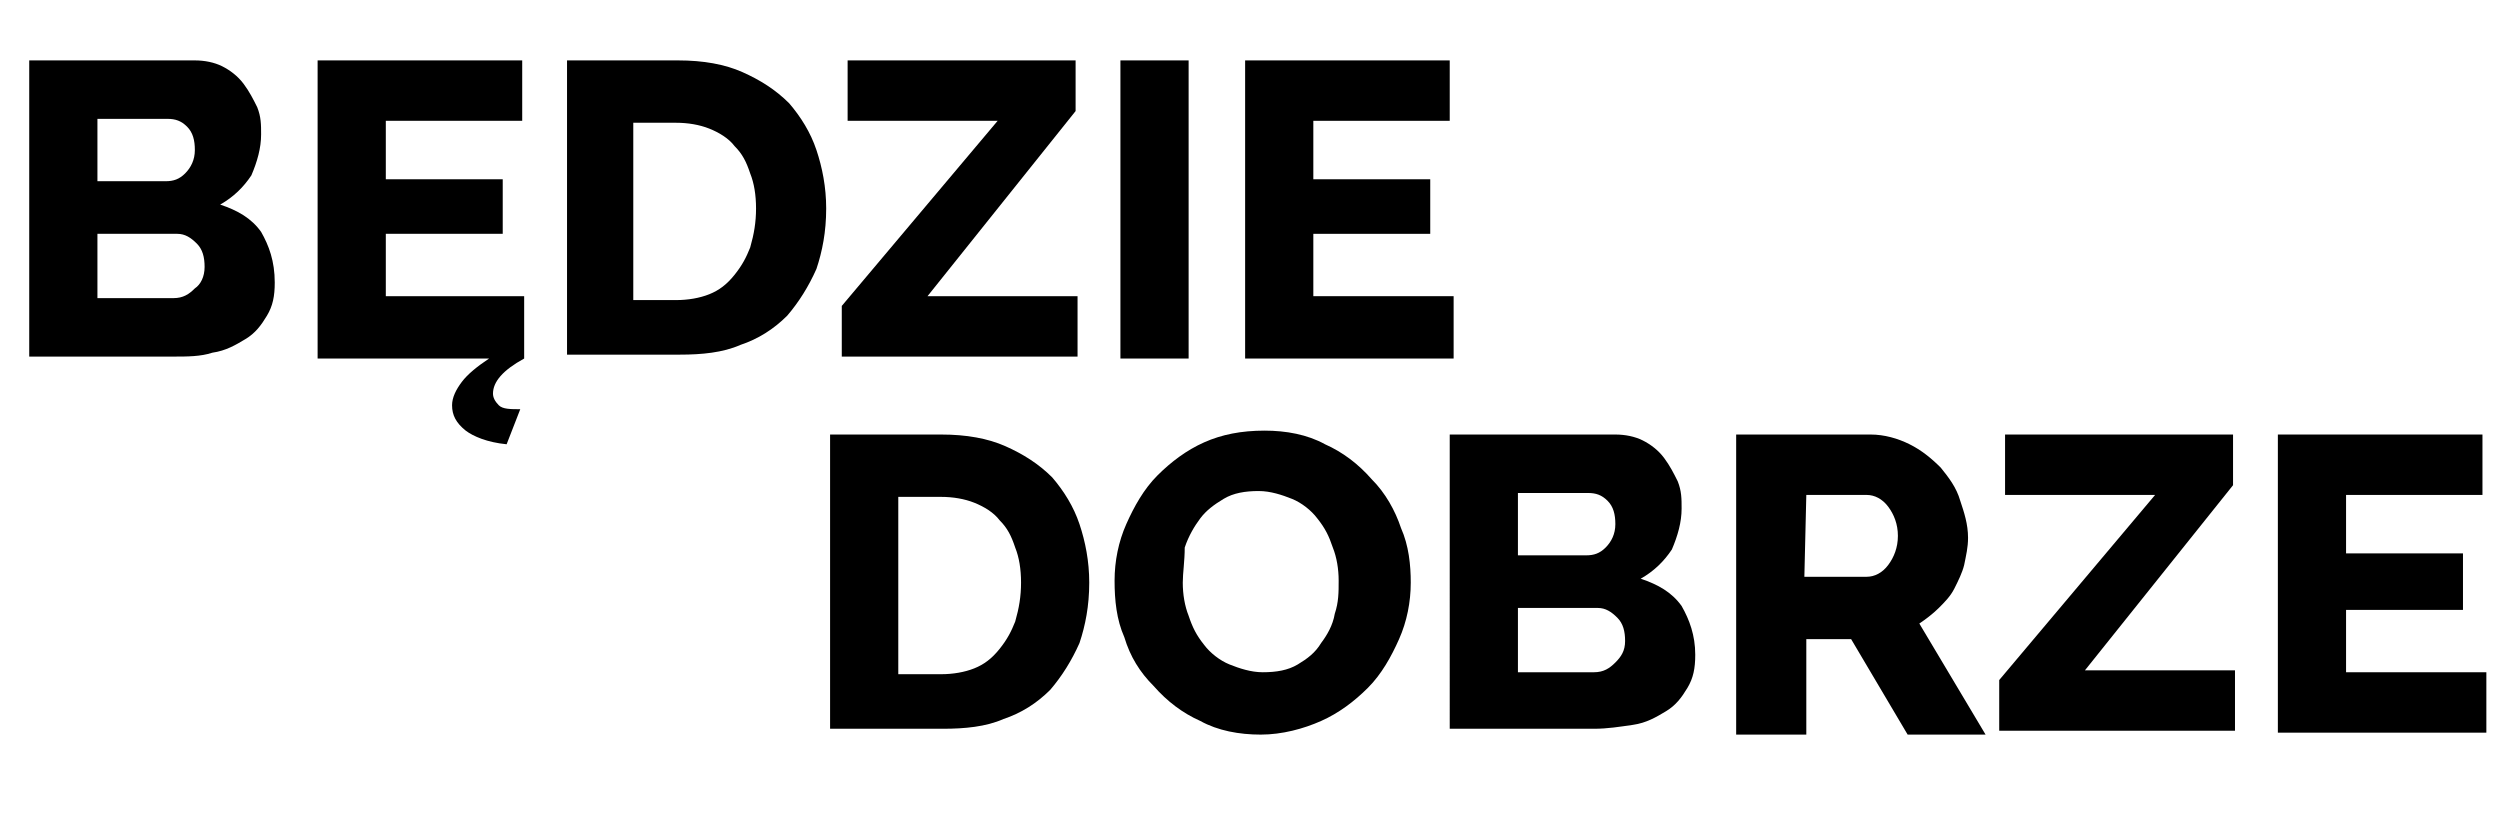
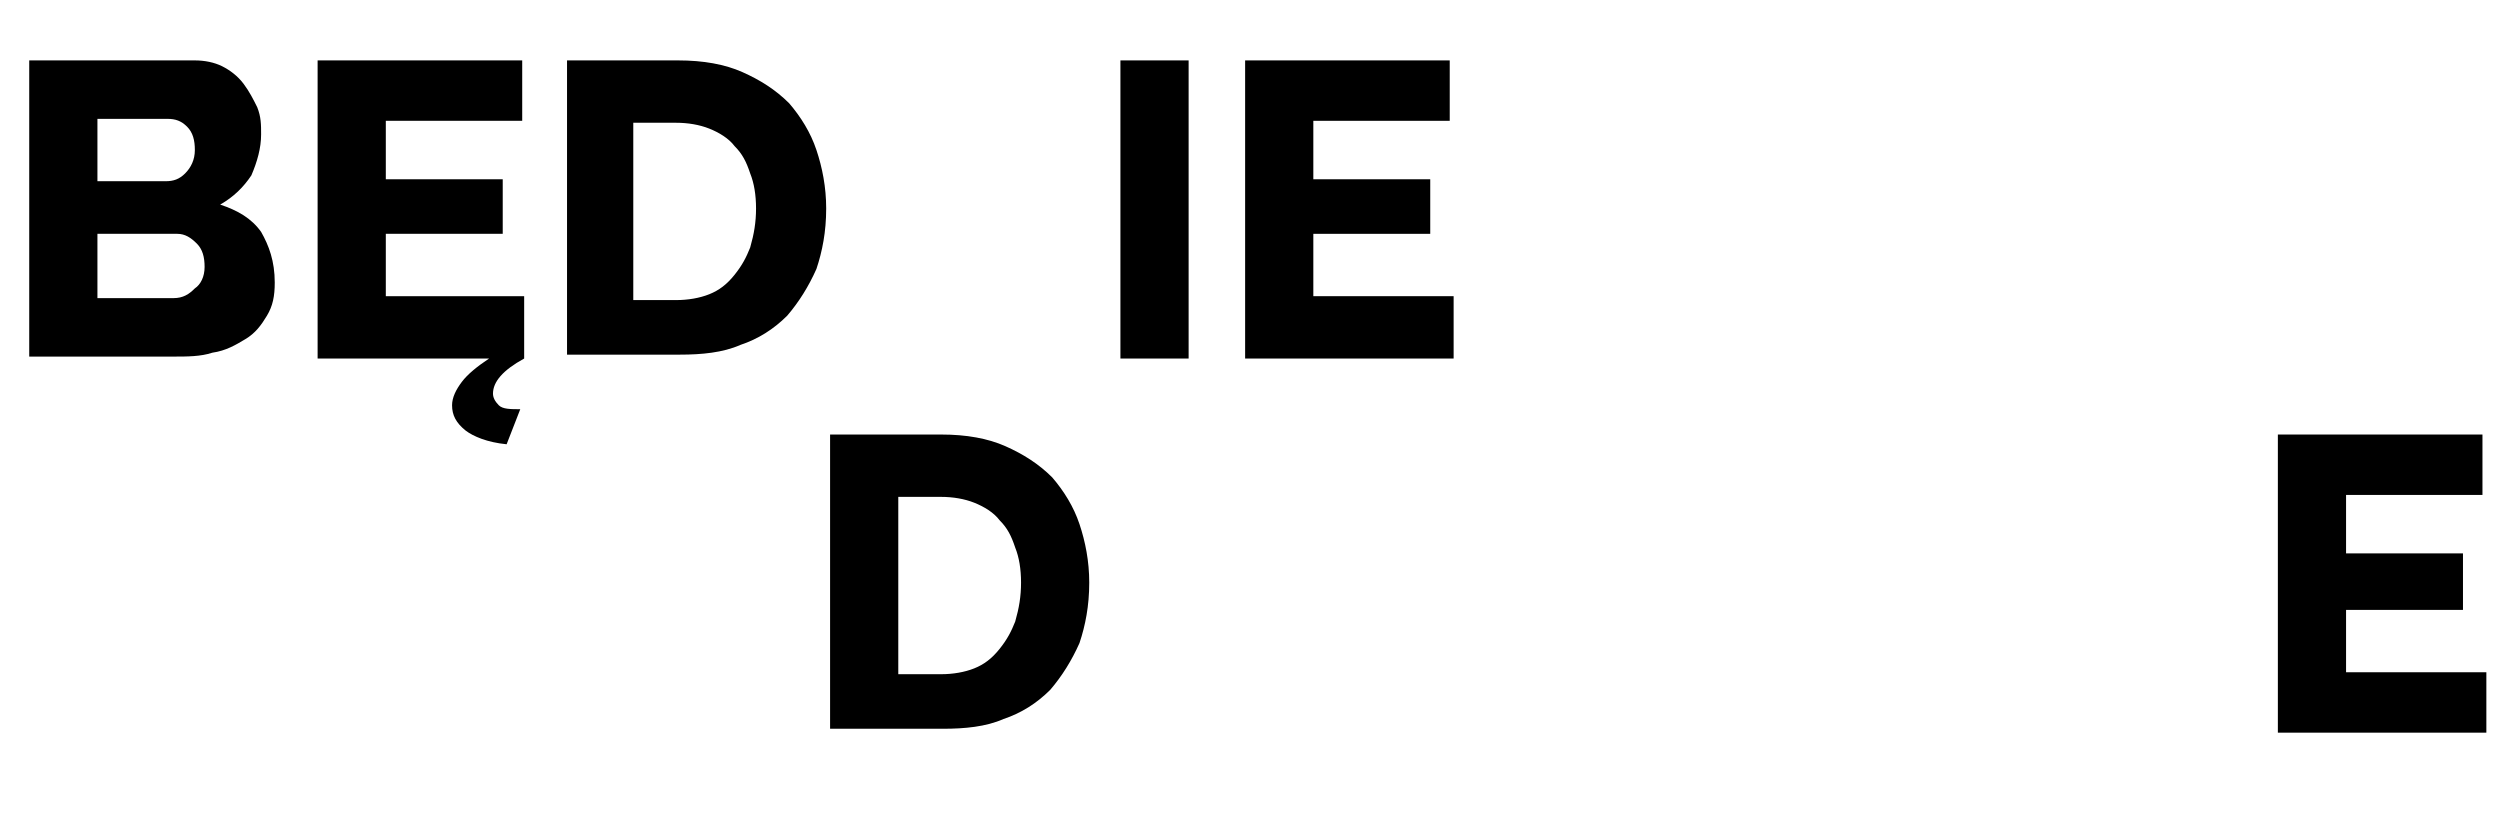
<svg xmlns="http://www.w3.org/2000/svg" version="1.1" id="Warstwa_1" x="0px" y="0px" viewBox="0 0 128.3 42.5" style="enable-background:new 0 0 128.3 42.5;" xml:space="preserve">
  <style type="text/css">
	.st0{enable-background:new    ;}
</style>
  <title>logoBiale</title>
  <g class="st0">
    <path d="M14.1,14.5c0,0.7-0.1,1.2-0.4,1.7c-0.3,0.5-0.6,0.9-1.1,1.2c-0.5,0.3-1,0.6-1.7,0.7c-0.6,0.2-1.3,0.2-2,0.2H1.5V3.1H10   c0.5,0,1,0.1,1.4,0.3s0.8,0.5,1.1,0.9s0.5,0.8,0.7,1.2c0.2,0.5,0.2,0.9,0.2,1.4c0,0.7-0.2,1.4-0.5,2.1c-0.4,0.6-0.9,1.1-1.6,1.5   c0.9,0.3,1.6,0.7,2.1,1.4C13.8,12.6,14.1,13.4,14.1,14.5z M5,6.1v3.2h3.5c0.4,0,0.7-0.1,1-0.4C9.8,8.6,10,8.2,10,7.7   S9.9,6.8,9.6,6.5S9,6.1,8.6,6.1C8.6,6.1,5,6.1,5,6.1z M10.5,13.7c0-0.5-0.1-0.9-0.4-1.2c-0.3-0.3-0.6-0.5-1-0.5H5v3.3h3.9   c0.5,0,0.8-0.2,1.1-0.5C10.3,14.6,10.5,14.2,10.5,13.7z" />
    <path d="M26.9,15.3v3.1c-1.1,0.6-1.6,1.2-1.6,1.8c0,0.2,0.1,0.4,0.3,0.6c0.2,0.2,0.6,0.2,1.1,0.2L26,22.8c-1-0.1-1.7-0.4-2.1-0.7   c-0.5-0.4-0.7-0.8-0.7-1.3c0-0.4,0.2-0.8,0.5-1.2s0.8-0.8,1.4-1.2h-8.8V3.1h10.5v3.1h-7v3h6V12h-6v3.2h7.1V15.3z" />
  </g>
  <g class="st0">
    <path d="M29.1,18.4V3.1h5.7c1.3,0,2.4,0.2,3.3,0.6c0.9,0.4,1.7,0.9,2.4,1.6c0.6,0.7,1.1,1.5,1.4,2.4c0.3,0.9,0.5,1.9,0.5,3   c0,1.2-0.2,2.2-0.5,3.1c-0.4,0.9-0.9,1.7-1.5,2.4c-0.7,0.7-1.5,1.2-2.4,1.5c-0.9,0.4-2,0.5-3.1,0.5h-5.8V18.4z M38.8,10.7   c0-0.7-0.1-1.3-0.3-1.8c-0.2-0.6-0.4-1-0.8-1.4c-0.3-0.4-0.8-0.7-1.3-0.9c-0.5-0.2-1.1-0.3-1.7-0.3h-2.2v9.1h2.2   c0.6,0,1.2-0.1,1.7-0.3s0.9-0.5,1.3-1s0.6-0.9,0.8-1.4C38.7,12,38.8,11.4,38.8,10.7z" />
  </g>
  <g class="st0">
-     <path d="M43.2,15.7l8-9.5h-7.7V3.1h11.7v2.6l-7.6,9.5h7.7v3.1H43.2V15.7z" />
    <path d="M57.5,18.4V3.1H61v15.3H57.5z" />
    <path d="M74.6,15.3v3.1H63.9V3.1h10.5v3.1h-7v3h6V12h-6v3.2h7.2V15.3z" />
  </g>
  <g class="st0">
    <path d="M42.6,37.6V22.3h5.7c1.3,0,2.4,0.2,3.3,0.6c0.9,0.4,1.7,0.9,2.4,1.6c0.6,0.7,1.1,1.5,1.4,2.4c0.3,0.9,0.5,1.9,0.5,3   c0,1.2-0.2,2.2-0.5,3.1c-0.4,0.9-0.9,1.7-1.5,2.4c-0.7,0.7-1.5,1.2-2.4,1.5c-0.9,0.4-2,0.5-3.1,0.5h-5.8V37.6z M52.4,29.9   c0-0.7-0.1-1.3-0.3-1.8c-0.2-0.6-0.4-1-0.8-1.4C51,26.3,50.5,26,50,25.8c-0.5-0.2-1.1-0.3-1.7-0.3h-2.2v9.1h2.2   c0.6,0,1.2-0.1,1.7-0.3s0.9-0.5,1.3-1s0.6-0.9,0.8-1.4C52.3,31.2,52.4,30.6,52.4,29.9z" />
-     <path d="M64.7,37.7c-1.1,0-2.2-0.2-3.1-0.7c-0.9-0.4-1.7-1-2.4-1.8c-0.7-0.7-1.2-1.5-1.5-2.5c-0.4-0.9-0.5-1.9-0.5-2.9   s0.2-2,0.6-2.9c0.4-0.9,0.9-1.8,1.6-2.5c0.7-0.7,1.5-1.3,2.4-1.7c0.9-0.4,1.9-0.6,3.1-0.6c1.1,0,2.2,0.2,3.1,0.7   c0.9,0.4,1.7,1,2.4,1.8c0.7,0.7,1.2,1.6,1.5,2.5c0.4,0.9,0.5,1.9,0.5,2.8c0,1-0.2,2-0.6,2.9c-0.4,0.9-0.9,1.8-1.6,2.5   s-1.5,1.3-2.4,1.7S65.8,37.7,64.7,37.7z M60.7,29.9c0,0.6,0.1,1.2,0.3,1.7c0.2,0.6,0.4,1,0.8,1.5c0.3,0.4,0.8,0.8,1.3,1   s1.1,0.4,1.7,0.4c0.7,0,1.3-0.1,1.8-0.4c0.5-0.3,0.9-0.6,1.2-1.1c0.3-0.4,0.6-0.9,0.7-1.5c0.2-0.6,0.2-1.1,0.2-1.7   s-0.1-1.2-0.3-1.7c-0.2-0.6-0.4-1-0.8-1.5c-0.3-0.4-0.8-0.8-1.3-1s-1.1-0.4-1.7-0.4c-0.7,0-1.3,0.1-1.8,0.4s-0.9,0.6-1.2,1   s-0.6,0.9-0.8,1.5C60.8,28.8,60.7,29.4,60.7,29.9z" />
-     <path d="M87,33.6c0,0.7-0.1,1.2-0.4,1.7s-0.6,0.9-1.1,1.2s-1,0.6-1.7,0.7s-1.3,0.2-2,0.2h-7.4V22.3h8.5c0.5,0,1,0.1,1.4,0.3   c0.4,0.2,0.8,0.5,1.1,0.9s0.5,0.8,0.7,1.2c0.2,0.5,0.2,0.9,0.2,1.4c0,0.7-0.2,1.4-0.5,2.1c-0.4,0.6-0.9,1.1-1.6,1.5   c0.9,0.3,1.6,0.7,2.1,1.4C86.7,31.8,87,32.6,87,33.6z M77.9,25.3v3.2h3.5c0.4,0,0.7-0.1,1-0.4s0.5-0.7,0.5-1.2s-0.1-0.9-0.4-1.2   c-0.3-0.3-0.6-0.4-1-0.4H77.9z M83.4,32.9c0-0.5-0.1-0.9-0.4-1.2s-0.6-0.5-1-0.5h-4.1v3.3h3.9c0.5,0,0.8-0.2,1.1-0.5   S83.4,33.4,83.4,32.9z" />
-     <path d="M89.1,37.6V22.3H96c0.7,0,1.4,0.2,2,0.5s1.1,0.7,1.6,1.2c0.4,0.5,0.8,1,1,1.7c0.2,0.6,0.4,1.2,0.4,1.9   c0,0.5-0.1,0.9-0.2,1.4c-0.1,0.4-0.3,0.8-0.5,1.2s-0.5,0.7-0.8,1s-0.7,0.6-1,0.8l3.4,5.7h-4L95,32.8h-2.3v4.9h-3.6V37.6z    M92.6,29.6h3.2c0.4,0,0.8-0.2,1.1-0.6c0.3-0.4,0.5-0.9,0.5-1.5s-0.2-1.1-0.5-1.5s-0.7-0.6-1.1-0.6h-3.1L92.6,29.6L92.6,29.6z" />
-     <path d="M102.6,34.9l8-9.5h-7.7v-3.1h11.7v2.6l-7.6,9.5h7.7v3.1h-12.1V34.9z" />
    <path d="M127.6,34.5v3.1h-10.7V22.3h10.5v3.1h-7v3h6v2.9h-6v3.2H127.6z" />
  </g>
</svg>